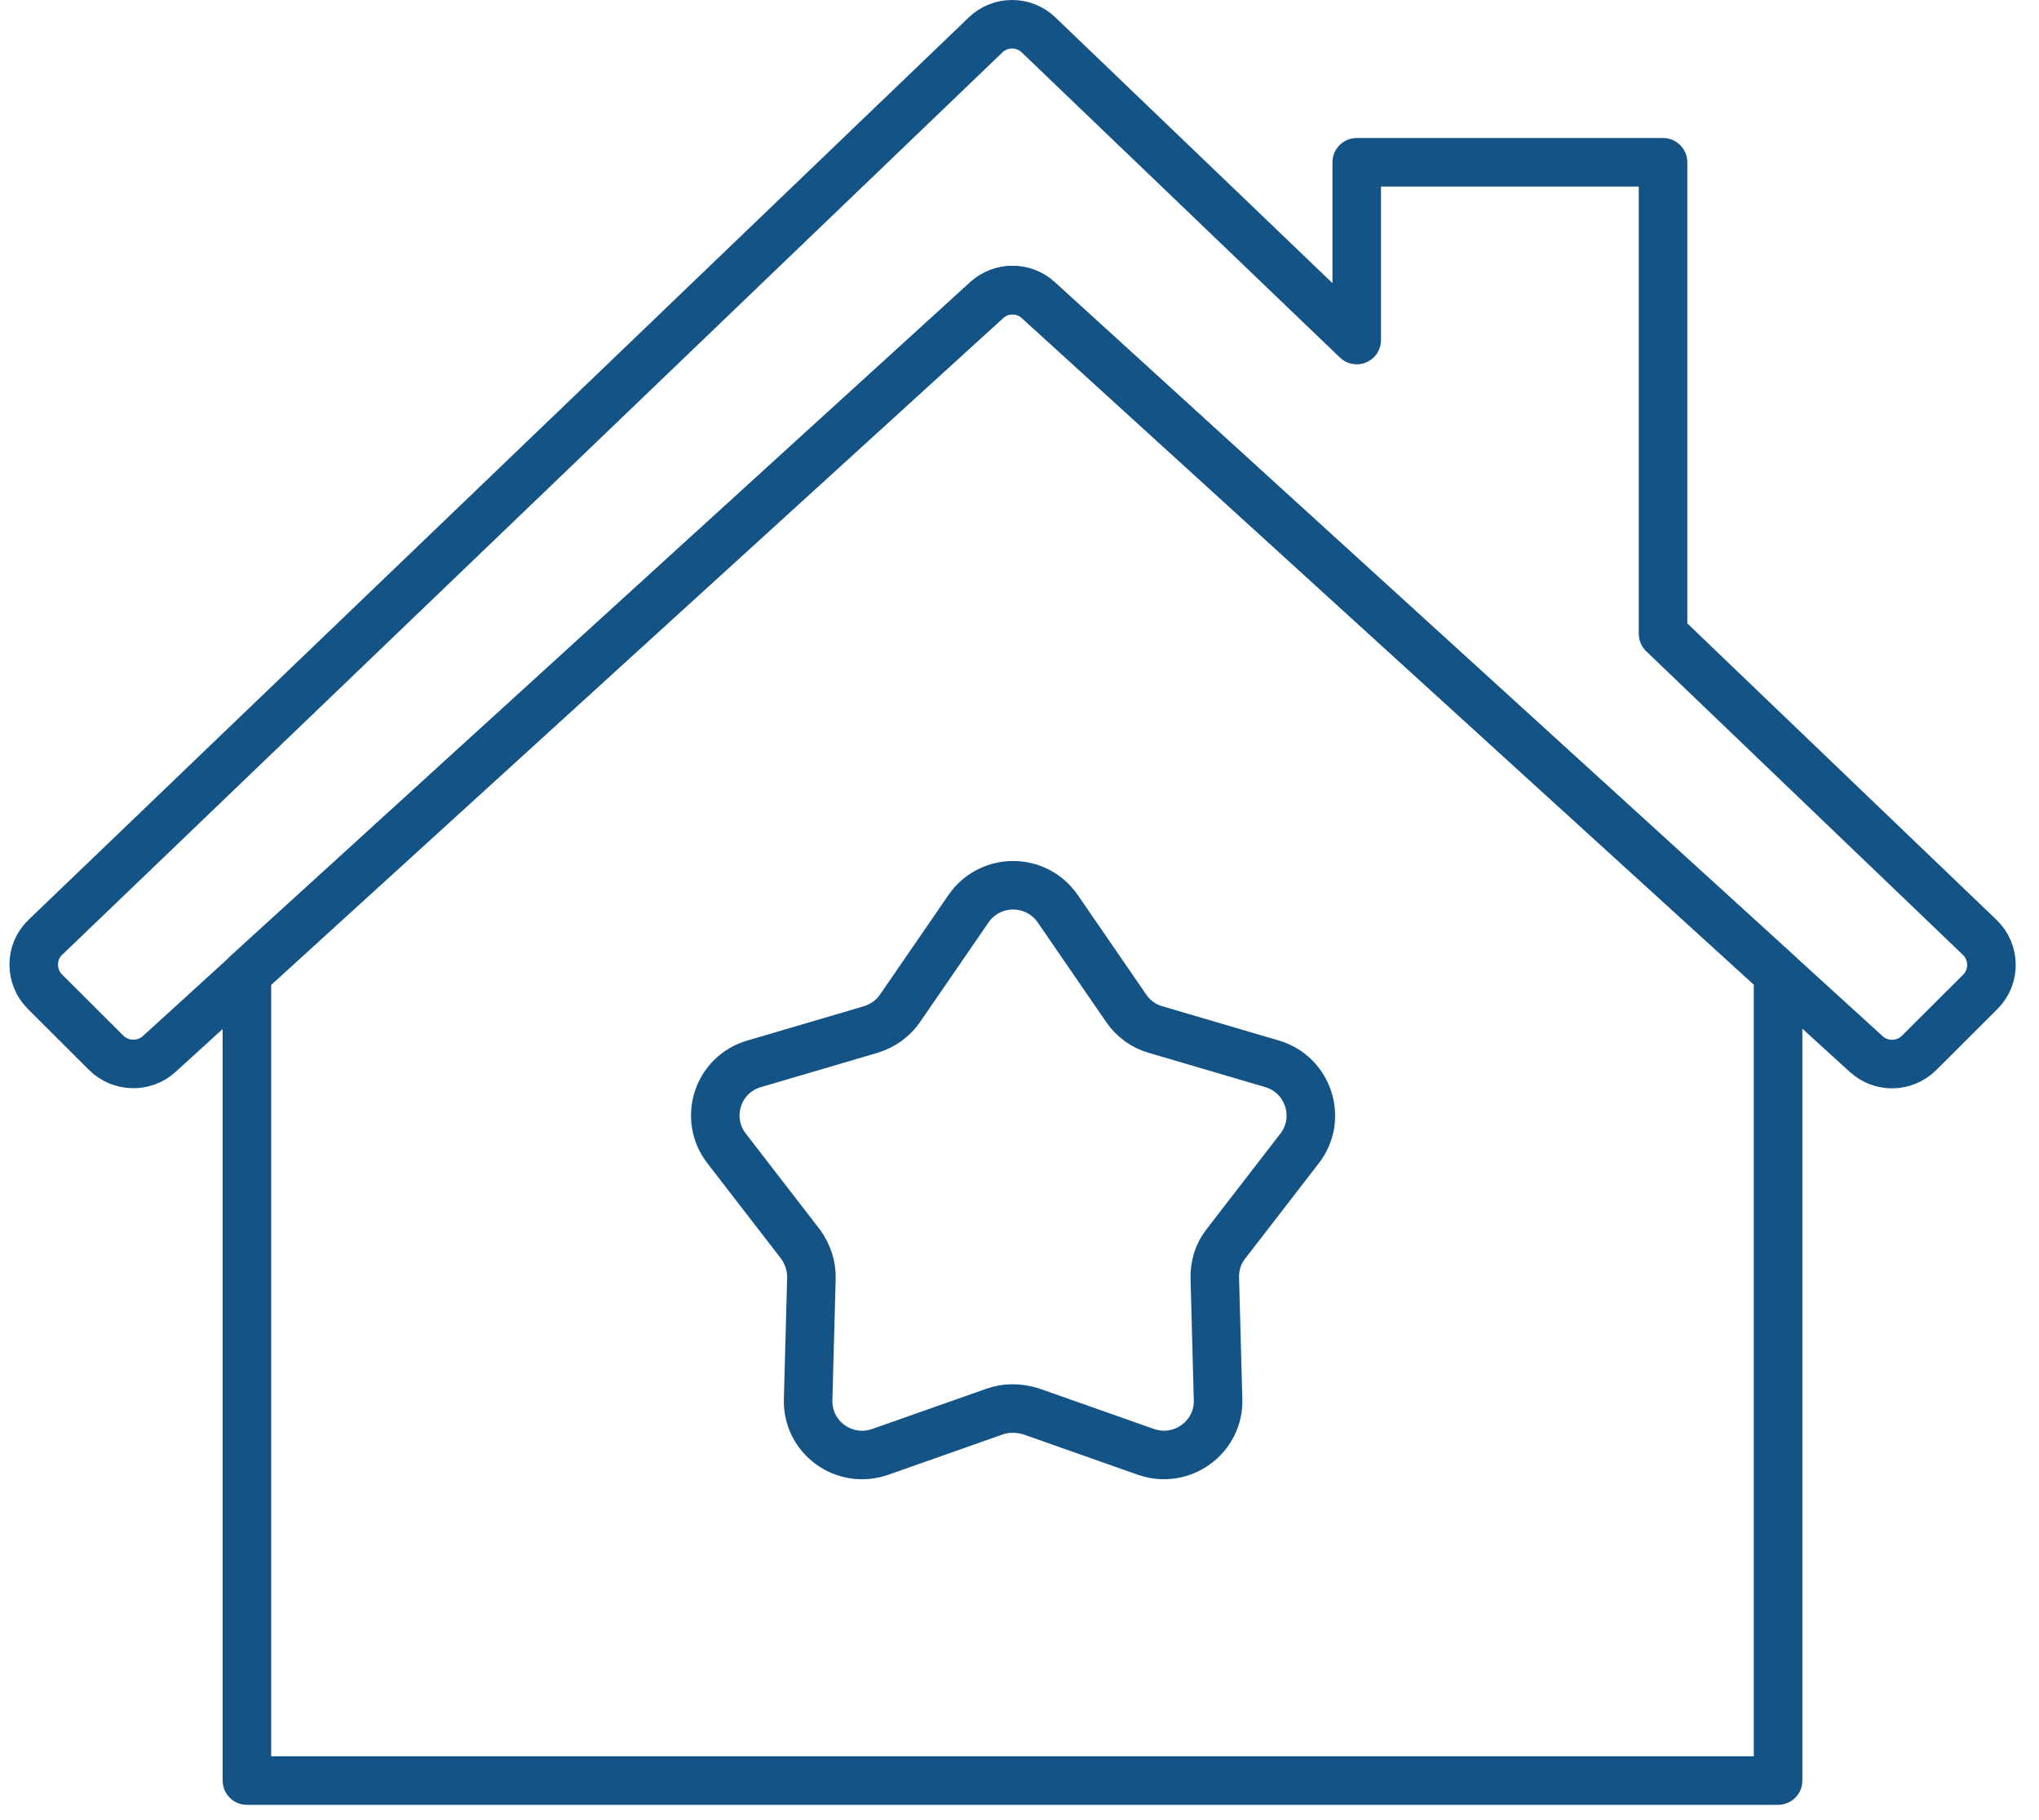
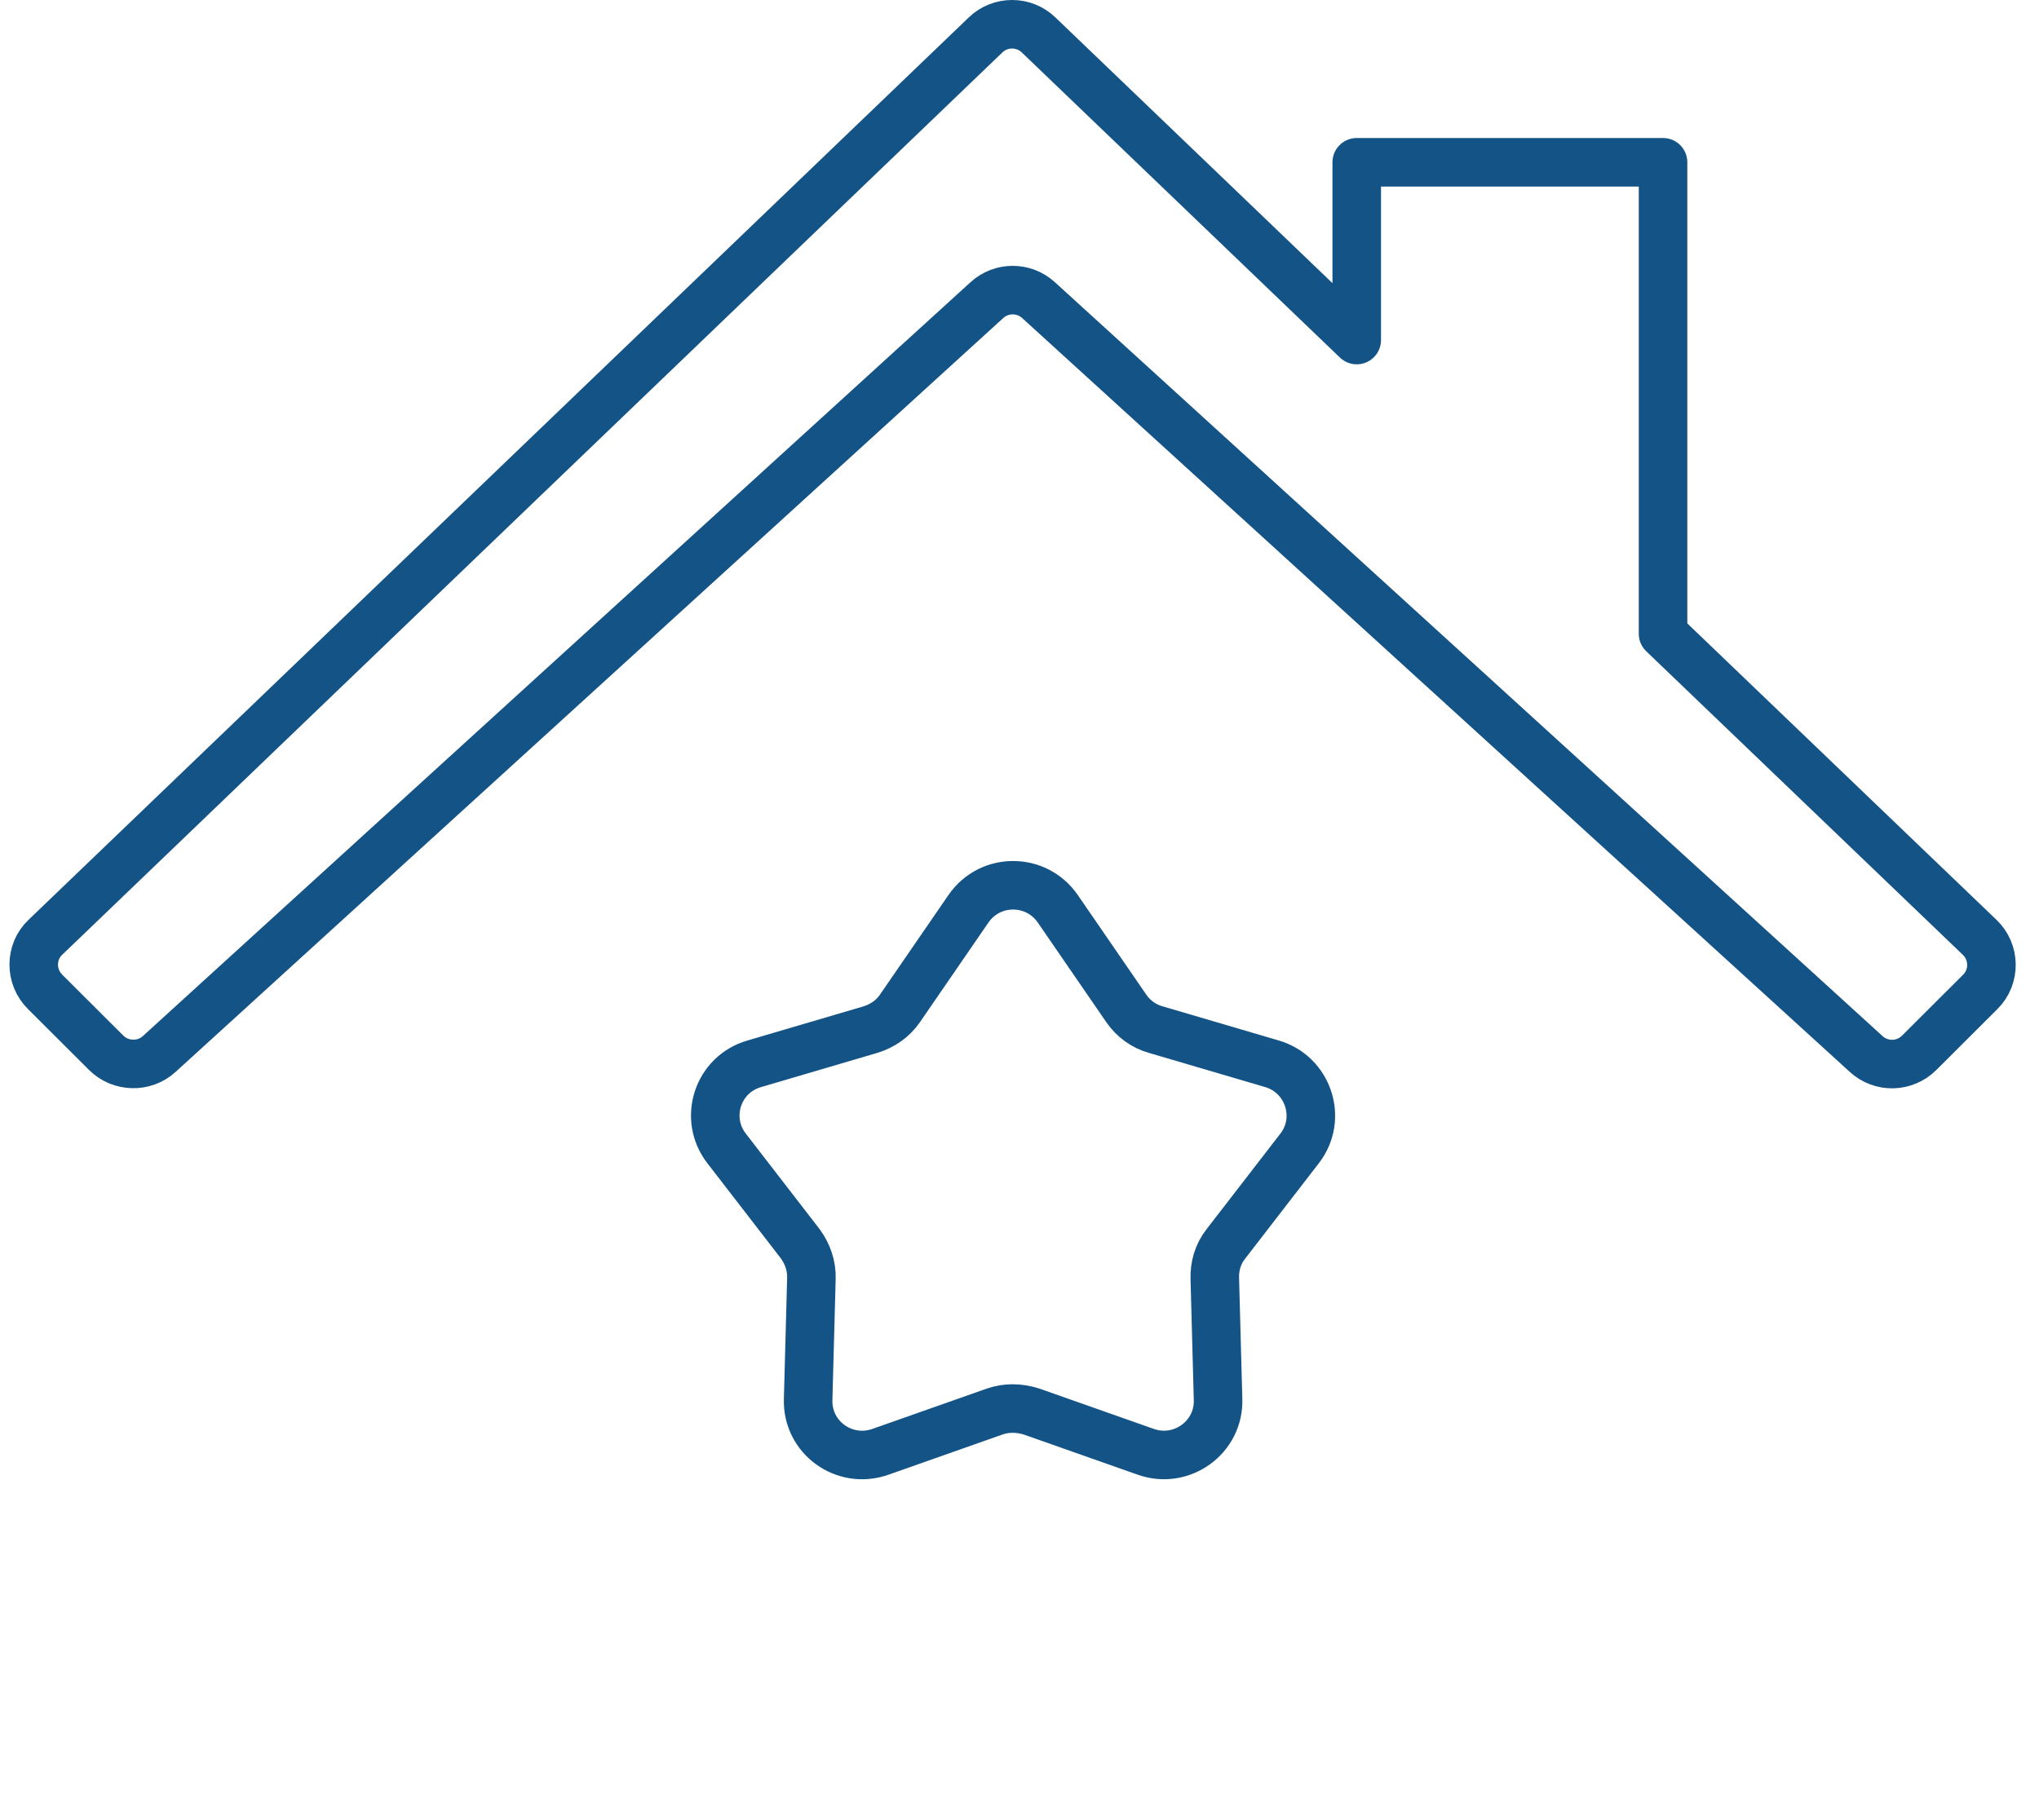
<svg xmlns="http://www.w3.org/2000/svg" width="84" height="75" viewBox="0 0 84 75" fill="none">
  <path d="M81.552 38.62L68.512 26.115V6.687H55.893V14.012L42.787 1.44C42.182 0.853 41.207 0.853 40.602 1.44L1.871 38.62C1.232 39.224 1.232 40.246 1.854 40.867L4.374 43.381C4.962 43.968 5.937 44.001 6.559 43.431L40.653 12.37C41.258 11.816 42.182 11.816 42.787 12.37L76.88 43.431C77.502 44.001 78.46 43.984 79.065 43.381L81.585 40.867C82.207 40.246 82.19 39.224 81.552 38.62Z" stroke="#145386" stroke-width="2" stroke-miterlimit="10" stroke-linecap="round" stroke-linejoin="round" />
-   <path d="M42.77 12.37C42.165 11.816 41.241 11.816 40.636 12.37L10.172 40.129V73.37H73.251V40.129L42.77 12.37Z" stroke="#145386" stroke-width="2" stroke-miterlimit="10" stroke-linecap="round" stroke-linejoin="round" />
  <path d="M40.972 58.166L36.267 59.825C34.788 60.345 33.243 59.239 33.293 57.663L33.427 52.684C33.444 52.165 33.276 51.679 32.974 51.26L29.932 47.32C28.974 46.08 29.563 44.269 31.075 43.834L35.864 42.425C36.351 42.275 36.788 41.973 37.074 41.554L39.897 37.447C40.787 36.156 42.686 36.156 43.577 37.447L46.4 41.554C46.685 41.973 47.122 42.291 47.609 42.425L52.398 43.834C53.894 44.269 54.499 46.08 53.541 47.32L50.499 51.26C50.18 51.662 50.029 52.165 50.046 52.684L50.18 57.663C50.231 59.222 48.685 60.345 47.206 59.825L42.501 58.166C41.98 57.998 41.443 57.998 40.972 58.166Z" stroke="#145386" stroke-width="2" stroke-miterlimit="10" stroke-linecap="round" stroke-linejoin="round" />
</svg>